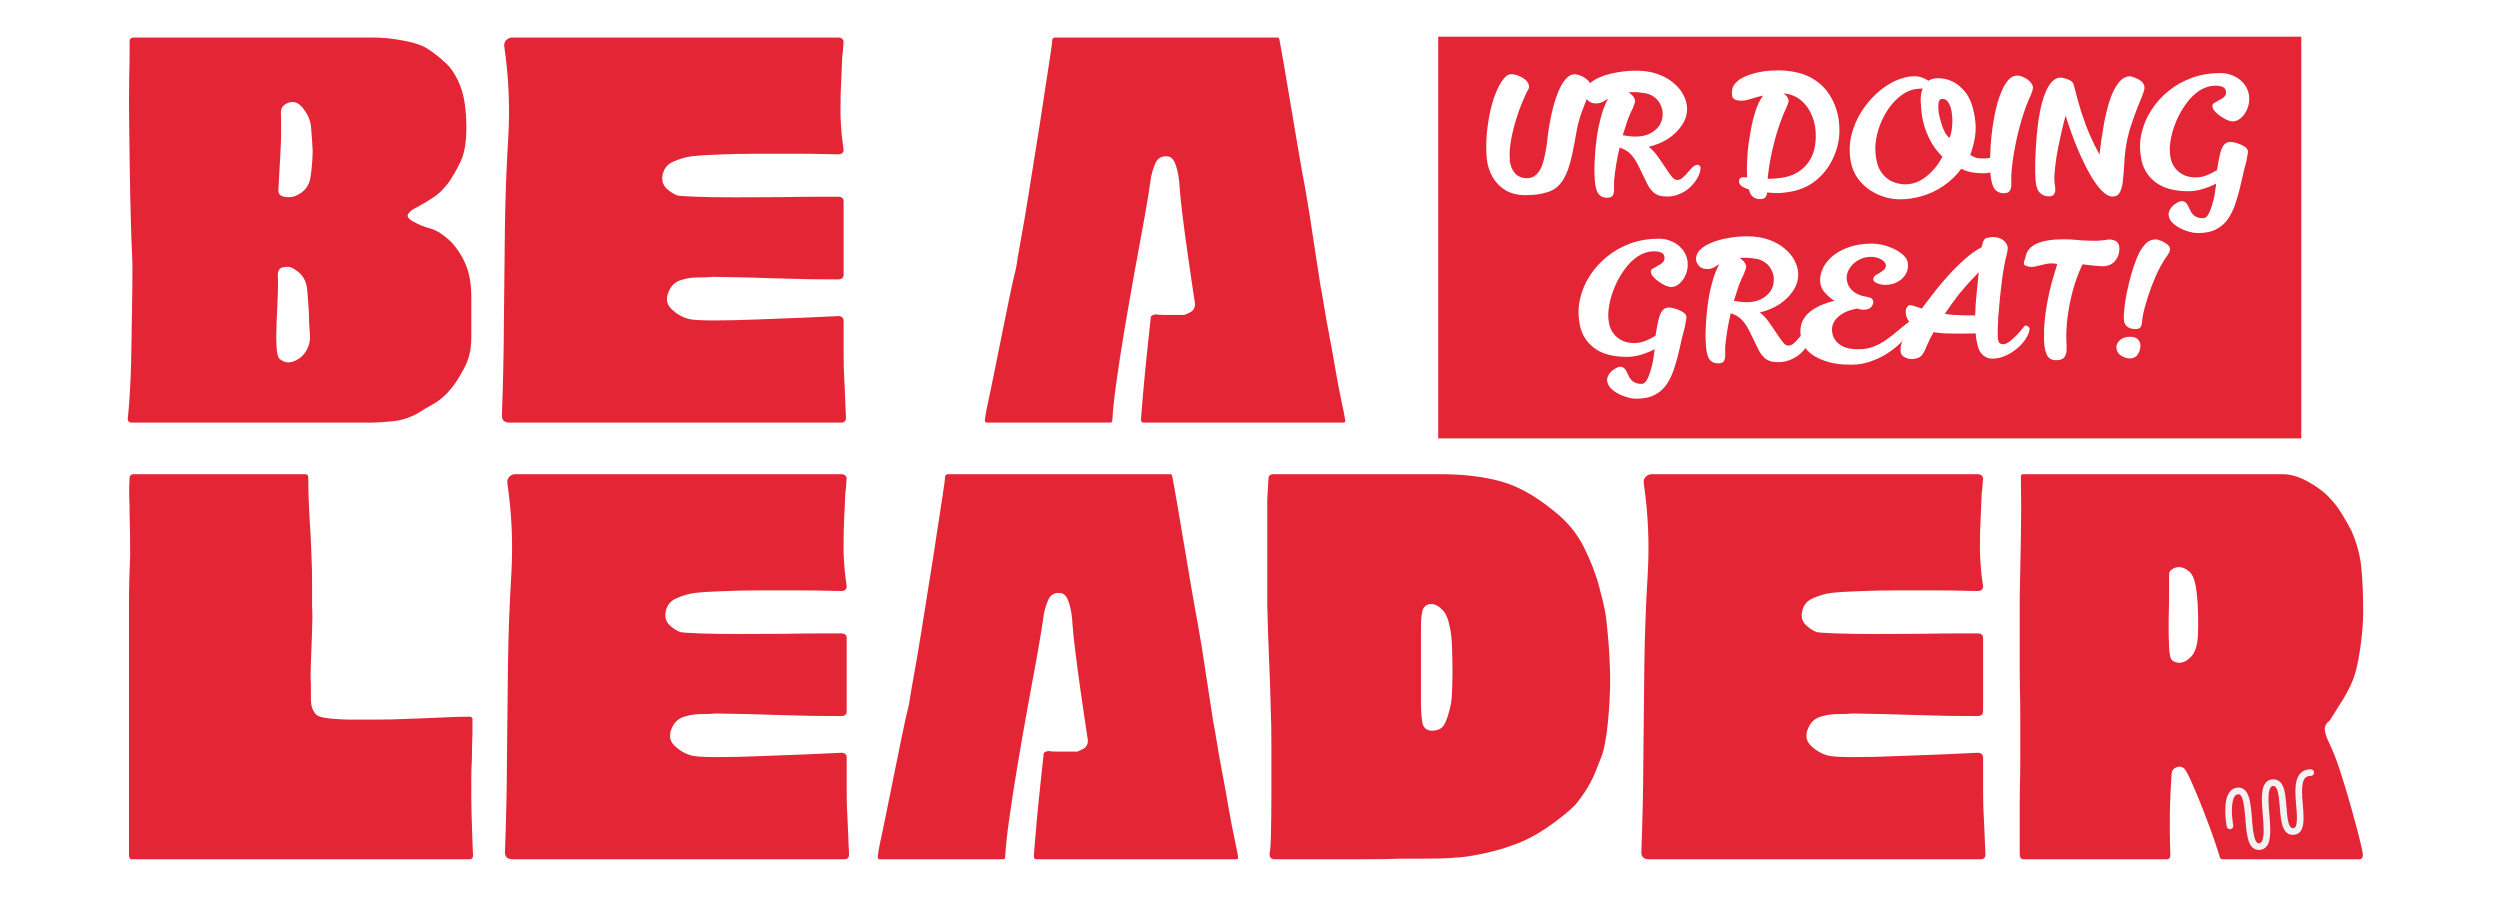
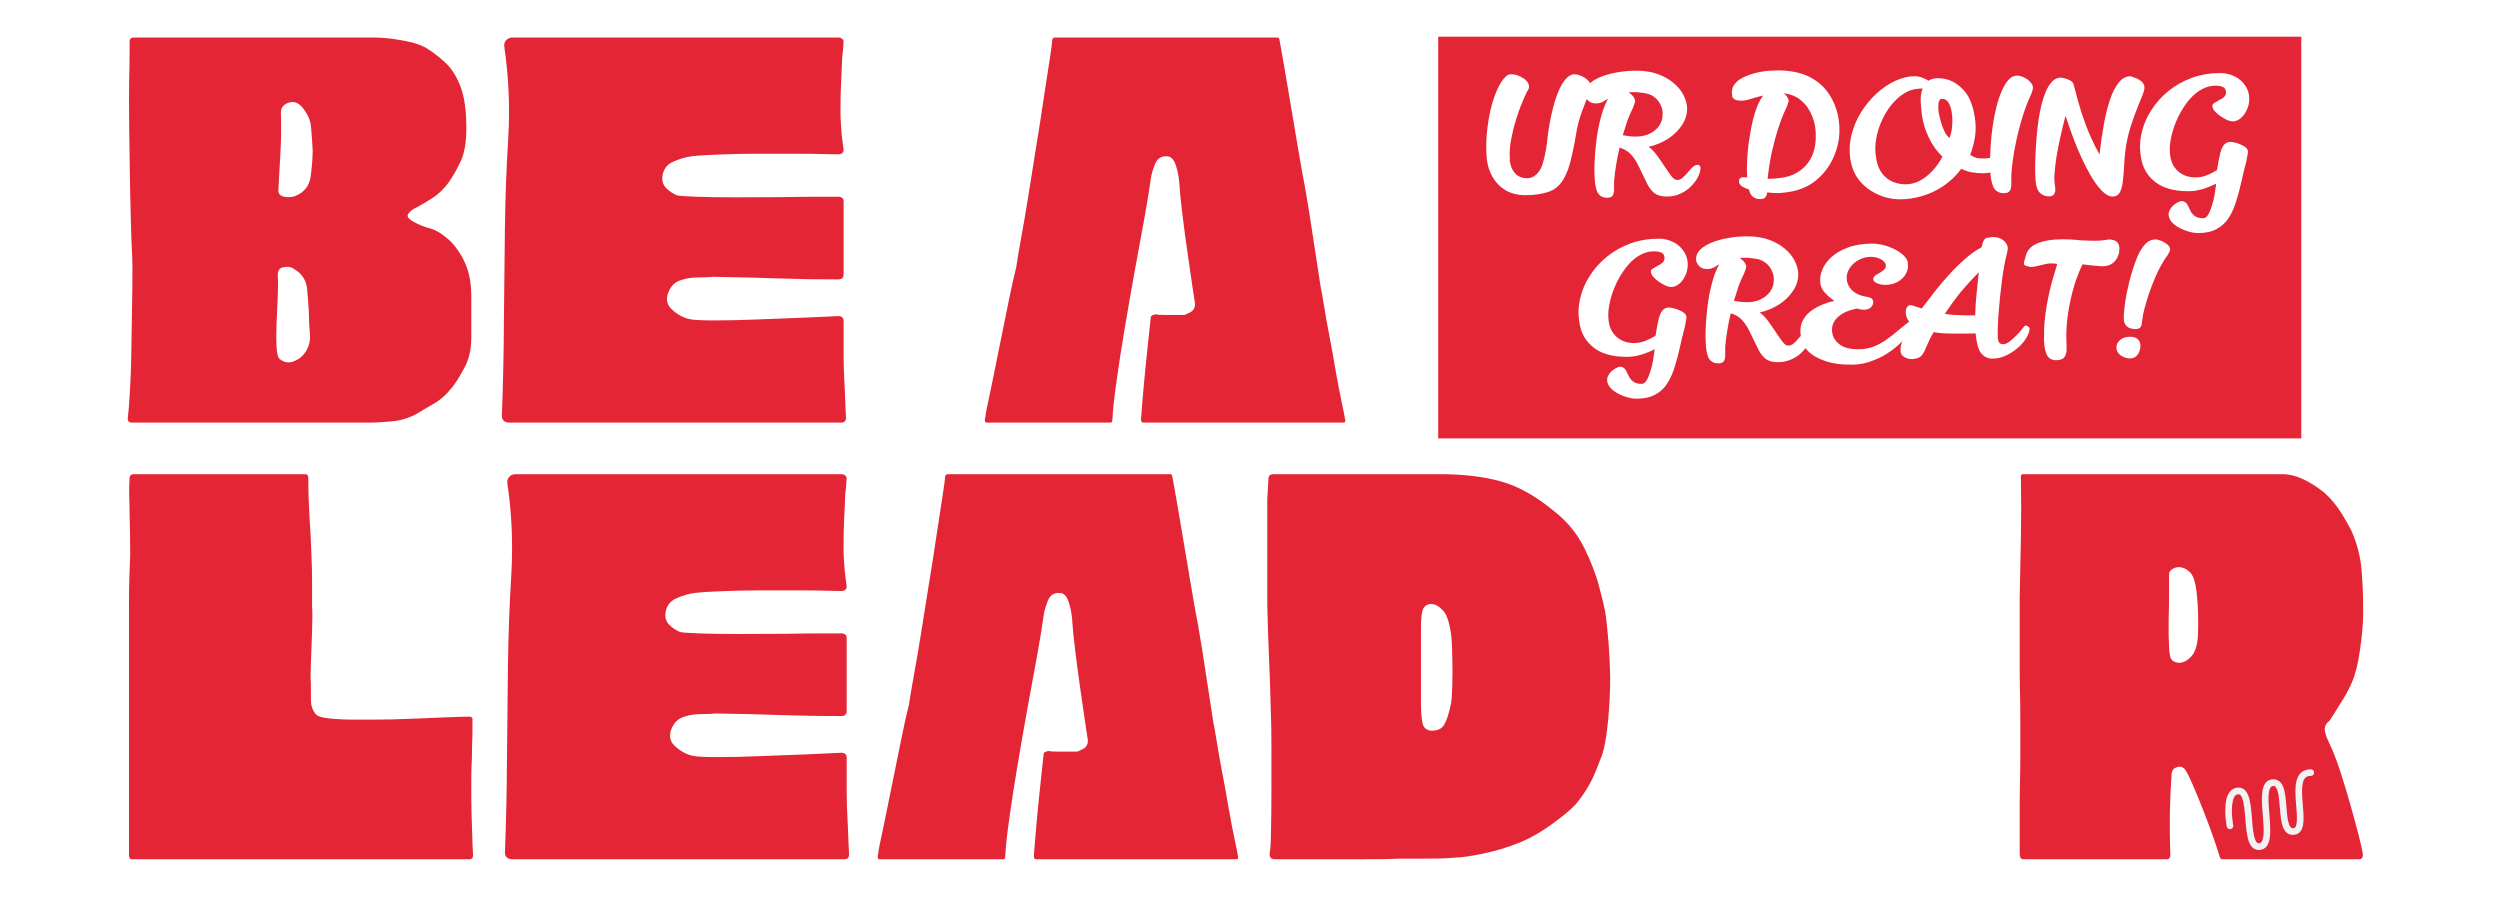
<svg xmlns="http://www.w3.org/2000/svg" width="264" zoomAndPan="magnify" viewBox="0 0 198 72" height="96" preserveAspectRatio="xMidYMid meet" version="1.0">
  <defs>
    <g />
    <clipPath id="4f492cecd3">
      <path clip-rule="nonzero" d="M 113.906 2.902 L 182.297 2.902 L 182.297 34.719 L 113.906 34.719 Z M 113.906 2.902" />
    </clipPath>
    <clipPath id="67427d70f2">
      <path clip-rule="nonzero" d="M 176.188 60.926 L 183.344 60.926 L 183.344 67.484 L 176.188 67.484 Z M 176.188 60.926" />
    </clipPath>
  </defs>
  <rect x="-19.8" width="237.6" fill="#ffffff" y="-7.2" height="86.4" fill-opacity="1" />
  <rect x="-19.8" width="237.6" fill="#ffffff" y="-7.2" height="86.4" fill-opacity="1" />
  <g fill="#e42535" fill-opacity="1">
    <g transform="translate(8.857, 33.472)">
      <g>
        <path d="M 28.469 -9.938 L 28.469 -6.734 C 28.469 -5.797 28.281 -4.988 27.906 -4.312 C 27.539 -3.633 27.227 -3.133 26.969 -2.812 C 26.508 -2.227 26.004 -1.781 25.453 -1.469 C 24.91 -1.164 24.523 -0.938 24.297 -0.781 C 23.617 -0.383 22.891 -0.156 22.109 -0.094 C 21.336 -0.031 20.836 0 20.609 0 L 1.594 0 C 1.344 0 1.234 -0.129 1.266 -0.391 C 1.328 -0.867 1.391 -1.691 1.453 -2.859 C 1.516 -4.023 1.551 -5.312 1.562 -6.719 C 1.582 -8.125 1.602 -9.445 1.625 -10.688 C 1.645 -11.938 1.633 -12.883 1.594 -13.531 C 1.562 -14.145 1.531 -15.051 1.5 -16.25 C 1.469 -17.445 1.441 -18.691 1.422 -19.984 C 1.41 -21.273 1.395 -22.438 1.375 -23.469 C 1.363 -24.508 1.359 -25.191 1.359 -25.516 C 1.359 -25.961 1.363 -26.539 1.375 -27.25 C 1.395 -27.969 1.406 -28.613 1.406 -29.188 C 1.406 -29.77 1.406 -30.098 1.406 -30.172 C 1.406 -30.391 1.52 -30.5 1.75 -30.5 L 20.766 -30.5 C 21.473 -30.5 22.258 -30.414 23.125 -30.25 C 24 -30.094 24.664 -29.852 25.125 -29.531 C 25.508 -29.281 25.938 -28.941 26.406 -28.516 C 26.875 -28.098 27.27 -27.484 27.594 -26.672 C 27.914 -25.867 28.078 -24.754 28.078 -23.328 C 28.078 -22.223 27.93 -21.352 27.641 -20.719 C 27.348 -20.094 27.023 -19.523 26.672 -19.016 C 26.285 -18.492 25.863 -18.086 25.406 -17.797 C 24.957 -17.504 24.523 -17.25 24.109 -17.031 C 23.816 -16.895 23.602 -16.727 23.469 -16.531 C 23.344 -16.344 23.488 -16.133 23.906 -15.906 C 24.301 -15.676 24.738 -15.5 25.219 -15.375 C 25.707 -15.25 26.258 -14.895 26.875 -14.312 C 27.383 -13.758 27.773 -13.145 28.047 -12.469 C 28.328 -11.789 28.469 -10.945 28.469 -9.938 Z M 15.188 -5.391 C 15.57 -5.867 15.738 -6.398 15.688 -6.984 C 15.633 -7.566 15.609 -8.133 15.609 -8.688 C 15.578 -9.258 15.531 -9.883 15.469 -10.562 C 15.406 -11.25 15.082 -11.77 14.5 -12.125 C 14.238 -12.32 13.961 -12.383 13.672 -12.312 C 13.316 -12.312 13.141 -12.086 13.141 -11.641 C 13.172 -11.254 13.172 -10.711 13.141 -10.016 C 13.109 -9.316 13.078 -8.602 13.047 -7.875 C 13.016 -7.156 13.016 -6.52 13.047 -5.969 C 13.078 -5.414 13.176 -5.094 13.344 -5 C 13.664 -4.77 13.992 -4.711 14.328 -4.828 C 14.672 -4.941 14.957 -5.129 15.188 -5.391 Z M 14.5 -17.938 C 15.238 -18.227 15.656 -18.754 15.75 -19.516 C 15.852 -20.273 15.906 -20.961 15.906 -21.578 C 15.875 -22.191 15.832 -22.789 15.781 -23.375 C 15.738 -23.957 15.488 -24.508 15.031 -25.031 C 14.676 -25.414 14.273 -25.492 13.828 -25.266 C 13.535 -25.109 13.391 -24.883 13.391 -24.594 C 13.422 -23.426 13.41 -22.391 13.359 -21.484 C 13.305 -20.578 13.25 -19.539 13.188 -18.375 C 13.188 -18.125 13.336 -17.961 13.641 -17.891 C 13.953 -17.828 14.238 -17.844 14.5 -17.938 Z M 14.5 -17.938" />
      </g>
    </g>
  </g>
  <g fill="#e42535" fill-opacity="1">
    <g transform="translate(38.534, 33.472)">
      <g>
        <path d="M 28.281 -8.047 C 28.281 -7.629 28.281 -7.172 28.281 -6.672 C 28.281 -6.172 28.281 -5.742 28.281 -5.391 C 28.281 -5.129 28.285 -4.738 28.297 -4.219 C 28.316 -3.695 28.344 -3.141 28.375 -2.547 C 28.406 -1.953 28.426 -1.441 28.438 -1.016 C 28.457 -0.598 28.469 -0.391 28.469 -0.391 C 28.469 -0.129 28.336 0 28.078 0 L 1.844 0 C 1.383 0 1.176 -0.223 1.219 -0.672 C 1.312 -3.098 1.363 -5.531 1.375 -7.969 C 1.395 -10.414 1.422 -12.867 1.453 -15.328 C 1.484 -17.723 1.57 -20.129 1.719 -22.547 C 1.863 -24.973 1.758 -27.383 1.406 -29.781 C 1.375 -29.969 1.422 -30.133 1.547 -30.281 C 1.68 -30.426 1.844 -30.5 2.031 -30.5 L 27.891 -30.5 C 28.078 -30.5 28.207 -30.406 28.281 -30.219 C 28.281 -30.188 28.27 -30.039 28.25 -29.781 C 28.238 -29.52 28.211 -29.258 28.172 -29 C 28.172 -28.844 28.156 -28.473 28.125 -27.891 C 28.094 -27.305 28.066 -26.695 28.047 -26.062 C 28.035 -25.438 28.031 -24.961 28.031 -24.641 C 28.031 -24.316 28.047 -23.922 28.078 -23.453 C 28.109 -22.984 28.148 -22.562 28.203 -22.188 C 28.254 -21.812 28.281 -21.625 28.281 -21.625 C 28.281 -21.375 28.133 -21.25 27.844 -21.25 C 27.844 -21.25 27.523 -21.254 26.891 -21.266 C 26.266 -21.285 25.461 -21.297 24.484 -21.297 C 23.516 -21.297 22.488 -21.297 21.406 -21.297 C 20.32 -21.297 19.32 -21.273 18.406 -21.234 C 17.488 -21.203 16.77 -21.156 16.25 -21.094 C 15.758 -21.031 15.266 -20.883 14.766 -20.656 C 14.266 -20.438 13.984 -20.035 13.922 -19.453 C 13.891 -19.098 14 -18.797 14.25 -18.547 C 14.508 -18.305 14.785 -18.125 15.078 -18 C 15.242 -17.957 15.754 -17.922 16.609 -17.891 C 17.461 -17.859 18.488 -17.844 19.688 -17.844 C 20.883 -17.844 22.086 -17.848 23.297 -17.859 C 24.516 -17.879 25.539 -17.891 26.375 -17.891 C 27.219 -17.891 27.707 -17.891 27.844 -17.891 C 28.133 -17.891 28.281 -17.766 28.281 -17.516 L 28.281 -13.484 C 28.281 -13.129 28.281 -12.82 28.281 -12.562 C 28.281 -12.301 28.281 -12.023 28.281 -11.734 C 28.281 -11.473 28.133 -11.344 27.844 -11.344 C 27.289 -11.344 26.52 -11.348 25.531 -11.359 C 24.551 -11.379 23.535 -11.406 22.484 -11.438 C 21.43 -11.477 20.484 -11.504 19.641 -11.516 C 18.797 -11.535 18.227 -11.547 17.938 -11.547 C 17.613 -11.516 17.219 -11.5 16.75 -11.5 C 16.281 -11.5 15.836 -11.43 15.422 -11.297 C 15.004 -11.172 14.695 -10.914 14.5 -10.531 C 14.176 -9.914 14.223 -9.406 14.641 -9 C 15.066 -8.594 15.535 -8.328 16.047 -8.203 C 16.367 -8.129 17.031 -8.094 18.031 -8.094 C 19.039 -8.094 20.18 -8.117 21.453 -8.172 C 22.734 -8.223 23.961 -8.27 25.141 -8.312 C 26.328 -8.363 27.227 -8.406 27.844 -8.438 C 28.133 -8.438 28.281 -8.305 28.281 -8.047 Z M 28.281 -8.047" />
      </g>
    </g>
  </g>
  <g fill="#e42535" fill-opacity="1">
    <g transform="translate(68.357, 33.472)">
      <g />
    </g>
  </g>
  <g fill="#e42535" fill-opacity="1">
    <g transform="translate(77.086, 33.472)">
      <g>
        <path d="M 29.297 0 L 13.484 0 C 13.348 0 13.281 -0.082 13.281 -0.25 C 13.32 -0.852 13.391 -1.68 13.484 -2.734 C 13.578 -3.785 13.68 -4.844 13.797 -5.906 C 13.91 -6.977 14 -7.805 14.062 -8.391 C 14.094 -8.453 14.156 -8.5 14.25 -8.531 C 14.352 -8.562 14.438 -8.578 14.5 -8.578 C 14.562 -8.547 14.754 -8.531 15.078 -8.531 C 15.398 -8.531 15.734 -8.531 16.078 -8.531 C 16.422 -8.531 16.641 -8.531 16.734 -8.531 C 16.734 -8.531 16.867 -8.594 17.141 -8.719 C 17.422 -8.852 17.562 -9.082 17.562 -9.406 C 17.531 -9.57 17.457 -10.051 17.344 -10.844 C 17.227 -11.633 17.098 -12.535 16.953 -13.547 C 16.805 -14.566 16.676 -15.547 16.562 -16.484 C 16.445 -17.422 16.375 -18.117 16.344 -18.578 C 16.312 -19.285 16.211 -19.879 16.047 -20.359 C 15.891 -20.848 15.648 -21.094 15.328 -21.094 C 14.867 -21.125 14.551 -20.906 14.375 -20.438 C 14.195 -19.969 14.094 -19.602 14.062 -19.344 C 13.969 -18.633 13.805 -17.633 13.578 -16.344 C 13.348 -15.051 13.086 -13.629 12.797 -12.078 C 12.516 -10.523 12.242 -8.973 11.984 -7.422 C 11.723 -5.867 11.504 -4.453 11.328 -3.172 C 11.148 -1.898 11.047 -0.926 11.016 -0.25 C 11.016 -0.082 10.961 0 10.859 0 L 1.062 0 C 0.938 0 0.891 -0.098 0.922 -0.297 C 0.953 -0.422 0.973 -0.555 0.984 -0.703 C 1.004 -0.848 1.031 -0.984 1.062 -1.109 C 1.125 -1.398 1.254 -2.02 1.453 -2.969 C 1.648 -3.926 1.867 -5.004 2.109 -6.203 C 2.348 -7.398 2.582 -8.555 2.812 -9.672 C 3.039 -10.785 3.234 -11.648 3.391 -12.266 C 3.453 -12.691 3.57 -13.406 3.75 -14.406 C 3.938 -15.406 4.133 -16.562 4.344 -17.875 C 4.551 -19.188 4.766 -20.523 4.984 -21.891 C 5.211 -23.266 5.414 -24.566 5.594 -25.797 C 5.781 -27.023 5.938 -28.039 6.062 -28.844 C 6.188 -29.656 6.25 -30.145 6.25 -30.312 C 6.289 -30.438 6.359 -30.5 6.453 -30.5 L 24.109 -30.5 C 24.172 -30.5 24.219 -30.438 24.25 -30.312 C 24.312 -29.988 24.43 -29.316 24.609 -28.297 C 24.785 -27.273 24.977 -26.133 25.188 -24.875 C 25.406 -23.613 25.609 -22.41 25.797 -21.266 C 25.992 -20.117 26.156 -19.223 26.281 -18.578 C 26.508 -17.285 26.719 -15.988 26.906 -14.688 C 27.102 -13.395 27.301 -12.102 27.5 -10.812 C 27.562 -10.551 27.648 -10.055 27.766 -9.328 C 27.879 -8.609 28.023 -7.785 28.203 -6.859 C 28.379 -5.941 28.547 -5.016 28.703 -4.078 C 28.867 -3.141 29.023 -2.328 29.172 -1.641 C 29.316 -0.961 29.406 -0.516 29.438 -0.297 C 29.5 -0.098 29.453 0 29.297 0 Z M 29.297 0" />
      </g>
    </g>
  </g>
  <g fill="#e42535" fill-opacity="1">
    <g transform="translate(8.857, 68.056)">
      <g>
        <path d="M 28.469 -4.906 C 28.469 -4.676 28.473 -4.316 28.484 -3.828 C 28.504 -3.348 28.52 -2.836 28.531 -2.297 C 28.551 -1.766 28.566 -1.305 28.578 -0.922 C 28.598 -0.535 28.609 -0.344 28.609 -0.344 C 28.609 -0.113 28.516 0 28.328 0 L 1.594 0 C 1.438 0 1.359 -0.113 1.359 -0.344 L 1.359 -1.109 C 1.359 -1.141 1.359 -1.156 1.359 -1.156 C 1.359 -1.227 1.359 -1.297 1.359 -1.359 L 1.359 -16.484 C 1.359 -17.742 1.359 -19.004 1.359 -20.266 C 1.359 -21.535 1.391 -22.801 1.453 -24.062 C 1.453 -25.188 1.438 -26.301 1.406 -27.406 C 1.406 -27.883 1.395 -28.348 1.375 -28.797 C 1.363 -29.254 1.375 -29.727 1.406 -30.219 C 1.438 -30.406 1.535 -30.5 1.703 -30.5 L 15.328 -30.5 C 15.484 -30.5 15.562 -30.391 15.562 -30.172 C 15.562 -29.129 15.594 -28.098 15.656 -27.078 C 15.727 -26.066 15.781 -25.039 15.812 -24 C 15.844 -23.32 15.859 -22.648 15.859 -21.984 C 15.859 -21.328 15.859 -20.676 15.859 -20.031 C 15.891 -19.57 15.891 -18.914 15.859 -18.062 C 15.828 -17.207 15.797 -16.375 15.766 -15.562 C 15.734 -14.758 15.734 -14.227 15.766 -13.969 C 15.766 -13.551 15.766 -13.113 15.766 -12.656 C 15.766 -12.207 15.879 -11.836 16.109 -11.547 C 16.234 -11.348 16.602 -11.219 17.219 -11.156 C 17.832 -11.094 18.477 -11.062 19.156 -11.062 C 19.832 -11.062 20.332 -11.062 20.656 -11.062 C 20.977 -11.062 21.477 -11.066 22.156 -11.078 C 22.844 -11.098 23.582 -11.125 24.375 -11.156 C 25.164 -11.188 25.922 -11.219 26.641 -11.25 C 27.367 -11.281 27.945 -11.297 28.375 -11.297 C 28.531 -11.266 28.594 -11.172 28.562 -11.016 C 28.562 -10.941 28.562 -10.695 28.562 -10.281 C 28.562 -9.863 28.551 -9.426 28.531 -8.969 C 28.52 -8.52 28.516 -8.18 28.516 -7.953 C 28.484 -7.43 28.469 -6.91 28.469 -6.391 C 28.469 -5.879 28.469 -5.383 28.469 -4.906 Z M 28.469 -4.906" />
      </g>
    </g>
  </g>
  <g fill="#e42535" fill-opacity="1">
    <g transform="translate(38.777, 68.056)">
      <g>
        <path d="M 28.281 -8.047 C 28.281 -7.629 28.281 -7.172 28.281 -6.672 C 28.281 -6.172 28.281 -5.742 28.281 -5.391 C 28.281 -5.129 28.285 -4.738 28.297 -4.219 C 28.316 -3.695 28.344 -3.141 28.375 -2.547 C 28.406 -1.953 28.426 -1.441 28.438 -1.016 C 28.457 -0.598 28.469 -0.391 28.469 -0.391 C 28.469 -0.129 28.336 0 28.078 0 L 1.844 0 C 1.383 0 1.176 -0.223 1.219 -0.672 C 1.312 -3.098 1.363 -5.531 1.375 -7.969 C 1.395 -10.414 1.422 -12.867 1.453 -15.328 C 1.484 -17.723 1.57 -20.129 1.719 -22.547 C 1.863 -24.973 1.758 -27.383 1.406 -29.781 C 1.375 -29.969 1.422 -30.133 1.547 -30.281 C 1.68 -30.426 1.844 -30.5 2.031 -30.5 L 27.891 -30.5 C 28.078 -30.5 28.207 -30.406 28.281 -30.219 C 28.281 -30.188 28.27 -30.039 28.25 -29.781 C 28.238 -29.52 28.211 -29.258 28.172 -29 C 28.172 -28.844 28.156 -28.473 28.125 -27.891 C 28.094 -27.305 28.066 -26.695 28.047 -26.062 C 28.035 -25.438 28.031 -24.961 28.031 -24.641 C 28.031 -24.316 28.047 -23.922 28.078 -23.453 C 28.109 -22.984 28.148 -22.562 28.203 -22.188 C 28.254 -21.812 28.281 -21.625 28.281 -21.625 C 28.281 -21.375 28.133 -21.25 27.844 -21.25 C 27.844 -21.25 27.523 -21.254 26.891 -21.266 C 26.266 -21.285 25.461 -21.297 24.484 -21.297 C 23.516 -21.297 22.488 -21.297 21.406 -21.297 C 20.32 -21.297 19.32 -21.273 18.406 -21.234 C 17.488 -21.203 16.77 -21.156 16.25 -21.094 C 15.758 -21.031 15.266 -20.883 14.766 -20.656 C 14.266 -20.438 13.984 -20.035 13.922 -19.453 C 13.891 -19.098 14 -18.797 14.25 -18.547 C 14.508 -18.305 14.785 -18.125 15.078 -18 C 15.242 -17.957 15.754 -17.922 16.609 -17.891 C 17.461 -17.859 18.488 -17.844 19.688 -17.844 C 20.883 -17.844 22.086 -17.848 23.297 -17.859 C 24.516 -17.879 25.539 -17.891 26.375 -17.891 C 27.219 -17.891 27.707 -17.891 27.844 -17.891 C 28.133 -17.891 28.281 -17.766 28.281 -17.516 L 28.281 -13.484 C 28.281 -13.129 28.281 -12.82 28.281 -12.562 C 28.281 -12.301 28.281 -12.023 28.281 -11.734 C 28.281 -11.473 28.133 -11.344 27.844 -11.344 C 27.289 -11.344 26.52 -11.348 25.531 -11.359 C 24.551 -11.379 23.535 -11.406 22.484 -11.438 C 21.43 -11.477 20.484 -11.504 19.641 -11.516 C 18.797 -11.535 18.227 -11.547 17.938 -11.547 C 17.613 -11.516 17.219 -11.5 16.75 -11.5 C 16.281 -11.5 15.836 -11.43 15.422 -11.297 C 15.004 -11.172 14.695 -10.914 14.5 -10.531 C 14.176 -9.914 14.223 -9.406 14.641 -9 C 15.066 -8.594 15.535 -8.328 16.047 -8.203 C 16.367 -8.129 17.031 -8.094 18.031 -8.094 C 19.039 -8.094 20.18 -8.117 21.453 -8.172 C 22.734 -8.223 23.961 -8.27 25.141 -8.312 C 26.328 -8.363 27.227 -8.406 27.844 -8.438 C 28.133 -8.438 28.281 -8.305 28.281 -8.047 Z M 28.281 -8.047" />
      </g>
    </g>
  </g>
  <g fill="#e42535" fill-opacity="1">
    <g transform="translate(68.6, 68.056)">
      <g>
        <path d="M 29.297 0 L 13.484 0 C 13.348 0 13.281 -0.082 13.281 -0.25 C 13.32 -0.852 13.391 -1.68 13.484 -2.734 C 13.578 -3.785 13.68 -4.844 13.797 -5.906 C 13.91 -6.977 14 -7.805 14.062 -8.391 C 14.094 -8.453 14.156 -8.5 14.25 -8.531 C 14.352 -8.562 14.438 -8.578 14.5 -8.578 C 14.562 -8.547 14.754 -8.531 15.078 -8.531 C 15.398 -8.531 15.734 -8.531 16.078 -8.531 C 16.422 -8.531 16.641 -8.531 16.734 -8.531 C 16.734 -8.531 16.867 -8.594 17.141 -8.719 C 17.422 -8.852 17.562 -9.082 17.562 -9.406 C 17.531 -9.57 17.457 -10.051 17.344 -10.844 C 17.227 -11.633 17.098 -12.535 16.953 -13.547 C 16.805 -14.566 16.676 -15.547 16.562 -16.484 C 16.445 -17.422 16.375 -18.117 16.344 -18.578 C 16.312 -19.285 16.211 -19.879 16.047 -20.359 C 15.891 -20.848 15.648 -21.094 15.328 -21.094 C 14.867 -21.125 14.551 -20.906 14.375 -20.438 C 14.195 -19.969 14.094 -19.602 14.062 -19.344 C 13.969 -18.633 13.805 -17.633 13.578 -16.344 C 13.348 -15.051 13.086 -13.629 12.797 -12.078 C 12.516 -10.523 12.242 -8.973 11.984 -7.422 C 11.723 -5.867 11.504 -4.453 11.328 -3.172 C 11.148 -1.898 11.047 -0.926 11.016 -0.25 C 11.016 -0.082 10.961 0 10.859 0 L 1.062 0 C 0.938 0 0.891 -0.098 0.922 -0.297 C 0.953 -0.422 0.973 -0.555 0.984 -0.703 C 1.004 -0.848 1.031 -0.984 1.062 -1.109 C 1.125 -1.398 1.254 -2.02 1.453 -2.969 C 1.648 -3.926 1.867 -5.004 2.109 -6.203 C 2.348 -7.398 2.582 -8.555 2.812 -9.672 C 3.039 -10.785 3.234 -11.648 3.391 -12.266 C 3.453 -12.691 3.57 -13.406 3.75 -14.406 C 3.938 -15.406 4.133 -16.562 4.344 -17.875 C 4.551 -19.188 4.766 -20.523 4.984 -21.891 C 5.211 -23.266 5.414 -24.566 5.594 -25.797 C 5.781 -27.023 5.938 -28.039 6.062 -28.844 C 6.188 -29.656 6.25 -30.145 6.25 -30.312 C 6.289 -30.438 6.359 -30.5 6.453 -30.5 L 24.109 -30.5 C 24.172 -30.5 24.219 -30.438 24.25 -30.312 C 24.312 -29.988 24.43 -29.316 24.609 -28.297 C 24.785 -27.273 24.977 -26.133 25.188 -24.875 C 25.406 -23.613 25.609 -22.41 25.797 -21.266 C 25.992 -20.117 26.156 -19.223 26.281 -18.578 C 26.508 -17.285 26.719 -15.988 26.906 -14.688 C 27.102 -13.395 27.301 -12.102 27.5 -10.812 C 27.562 -10.551 27.648 -10.055 27.766 -9.328 C 27.879 -8.609 28.023 -7.785 28.203 -6.859 C 28.379 -5.941 28.547 -5.016 28.703 -4.078 C 28.867 -3.141 29.023 -2.328 29.172 -1.641 C 29.316 -0.961 29.406 -0.516 29.438 -0.297 C 29.5 -0.098 29.453 0 29.297 0 Z M 29.297 0" />
      </g>
    </g>
  </g>
  <g fill="#e42535" fill-opacity="1">
    <g transform="translate(99.102, 68.056)">
      <g>
        <path d="M 28.422 -14.266 C 28.422 -13.191 28.363 -12.07 28.25 -10.906 C 28.133 -9.75 27.984 -8.879 27.797 -8.297 C 27.797 -8.297 27.625 -7.859 27.281 -6.984 C 26.938 -6.109 26.41 -5.234 25.703 -4.359 C 25.348 -3.973 24.738 -3.461 23.875 -2.828 C 23.02 -2.203 22.176 -1.711 21.344 -1.359 C 20.301 -0.941 19.285 -0.633 18.297 -0.438 C 17.316 -0.238 16.633 -0.141 16.25 -0.141 C 15.957 -0.109 15.504 -0.082 14.891 -0.062 C 14.273 -0.051 13.66 -0.047 13.047 -0.047 C 12.43 -0.047 11.977 -0.047 11.688 -0.047 C 11.656 -0.047 11.305 -0.035 10.641 -0.016 C 9.984 -0.004 9.164 0 8.188 0 C 7.219 0 6.25 0 5.281 0 C 4.312 0 3.504 0 2.859 0 C 2.211 0 1.891 0 1.891 0 C 1.566 0 1.422 -0.16 1.453 -0.484 C 1.516 -0.742 1.551 -1.344 1.562 -2.281 C 1.582 -3.219 1.594 -4.289 1.594 -5.5 C 1.594 -6.719 1.594 -7.883 1.594 -9 C 1.594 -10.113 1.578 -10.992 1.547 -11.641 C 1.516 -13.066 1.469 -14.488 1.406 -15.906 C 1.344 -17.332 1.297 -18.754 1.266 -20.172 L 1.266 -28.516 C 1.297 -29.035 1.328 -29.57 1.359 -30.125 C 1.359 -30.375 1.488 -30.5 1.75 -30.5 L 14.938 -30.5 C 14.938 -30.5 14.781 -30.5 14.469 -30.5 C 14.164 -30.5 13.883 -30.5 13.625 -30.5 C 13.363 -30.5 13.297 -30.5 13.422 -30.5 C 13.555 -30.5 14.078 -30.5 14.984 -30.5 C 16.797 -30.5 18.379 -30.312 19.734 -29.938 C 21.098 -29.57 22.504 -28.789 23.953 -27.594 C 24.992 -26.789 25.797 -25.82 26.359 -24.688 C 26.922 -23.551 27.32 -22.504 27.562 -21.547 C 27.812 -20.598 27.969 -19.945 28.031 -19.594 C 28.094 -19.238 28.156 -18.703 28.219 -17.984 C 28.289 -17.273 28.344 -16.566 28.375 -15.859 C 28.406 -15.148 28.422 -14.617 28.422 -14.266 Z M 15.812 -12.312 C 15.875 -12.676 15.91 -13.188 15.922 -13.844 C 15.941 -14.508 15.941 -15.188 15.922 -15.875 C 15.91 -16.57 15.891 -17.117 15.859 -17.516 C 15.734 -18.641 15.508 -19.367 15.188 -19.703 C 14.863 -20.047 14.555 -20.219 14.266 -20.219 C 13.973 -20.219 13.758 -20.098 13.625 -19.859 C 13.5 -19.617 13.438 -19.109 13.438 -18.328 L 13.438 -12.375 C 13.438 -11.789 13.473 -11.281 13.547 -10.844 C 13.629 -10.406 13.883 -10.188 14.312 -10.188 C 14.758 -10.188 15.078 -10.336 15.266 -10.641 C 15.461 -10.953 15.645 -11.508 15.812 -12.312 Z M 15.812 -12.312" />
      </g>
    </g>
  </g>
  <g fill="#e42535" fill-opacity="1">
    <g transform="translate(128.779, 68.056)">
      <g>
-         <path d="M 28.281 -8.047 C 28.281 -7.629 28.281 -7.172 28.281 -6.672 C 28.281 -6.172 28.281 -5.742 28.281 -5.391 C 28.281 -5.129 28.285 -4.738 28.297 -4.219 C 28.316 -3.695 28.344 -3.141 28.375 -2.547 C 28.406 -1.953 28.426 -1.441 28.438 -1.016 C 28.457 -0.598 28.469 -0.391 28.469 -0.391 C 28.469 -0.129 28.336 0 28.078 0 L 1.844 0 C 1.383 0 1.176 -0.223 1.219 -0.672 C 1.312 -3.098 1.363 -5.531 1.375 -7.969 C 1.395 -10.414 1.422 -12.867 1.453 -15.328 C 1.484 -17.723 1.57 -20.129 1.719 -22.547 C 1.863 -24.973 1.758 -27.383 1.406 -29.781 C 1.375 -29.969 1.422 -30.133 1.547 -30.281 C 1.68 -30.426 1.844 -30.5 2.031 -30.5 L 27.891 -30.5 C 28.078 -30.5 28.207 -30.406 28.281 -30.219 C 28.281 -30.188 28.27 -30.039 28.25 -29.781 C 28.238 -29.52 28.211 -29.258 28.172 -29 C 28.172 -28.844 28.156 -28.473 28.125 -27.891 C 28.094 -27.305 28.066 -26.695 28.047 -26.062 C 28.035 -25.438 28.031 -24.961 28.031 -24.641 C 28.031 -24.316 28.047 -23.922 28.078 -23.453 C 28.109 -22.984 28.148 -22.562 28.203 -22.188 C 28.254 -21.812 28.281 -21.625 28.281 -21.625 C 28.281 -21.375 28.133 -21.25 27.844 -21.25 C 27.844 -21.25 27.523 -21.254 26.891 -21.266 C 26.266 -21.285 25.461 -21.297 24.484 -21.297 C 23.516 -21.297 22.488 -21.297 21.406 -21.297 C 20.32 -21.297 19.32 -21.273 18.406 -21.234 C 17.488 -21.203 16.77 -21.156 16.25 -21.094 C 15.758 -21.031 15.266 -20.883 14.766 -20.656 C 14.266 -20.438 13.984 -20.035 13.922 -19.453 C 13.891 -19.098 14 -18.797 14.25 -18.547 C 14.508 -18.305 14.785 -18.125 15.078 -18 C 15.242 -17.957 15.754 -17.922 16.609 -17.891 C 17.461 -17.859 18.488 -17.844 19.688 -17.844 C 20.883 -17.844 22.086 -17.848 23.297 -17.859 C 24.516 -17.879 25.539 -17.891 26.375 -17.891 C 27.219 -17.891 27.707 -17.891 27.844 -17.891 C 28.133 -17.891 28.281 -17.766 28.281 -17.516 L 28.281 -13.484 C 28.281 -13.129 28.281 -12.82 28.281 -12.562 C 28.281 -12.301 28.281 -12.023 28.281 -11.734 C 28.281 -11.473 28.133 -11.344 27.844 -11.344 C 27.289 -11.344 26.52 -11.348 25.531 -11.359 C 24.551 -11.379 23.535 -11.406 22.484 -11.438 C 21.43 -11.477 20.484 -11.504 19.641 -11.516 C 18.797 -11.535 18.227 -11.547 17.938 -11.547 C 17.613 -11.516 17.219 -11.5 16.75 -11.5 C 16.281 -11.5 15.836 -11.43 15.422 -11.297 C 15.004 -11.172 14.695 -10.914 14.5 -10.531 C 14.176 -9.914 14.223 -9.406 14.641 -9 C 15.066 -8.594 15.535 -8.328 16.047 -8.203 C 16.367 -8.129 17.031 -8.094 18.031 -8.094 C 19.039 -8.094 20.18 -8.117 21.453 -8.172 C 22.734 -8.223 23.961 -8.27 25.141 -8.312 C 26.328 -8.363 27.227 -8.406 27.844 -8.438 C 28.133 -8.438 28.281 -8.305 28.281 -8.047 Z M 28.281 -8.047" />
-       </g>
+         </g>
    </g>
  </g>
  <g fill="#e42535" fill-opacity="1">
    <g transform="translate(158.602, 68.056)">
      <g>
        <path d="M 25.844 -9.266 C 26.133 -8.68 26.426 -7.941 26.719 -7.047 C 27.008 -6.16 27.285 -5.254 27.547 -4.328 C 27.805 -3.41 28.023 -2.602 28.203 -1.906 C 28.379 -1.219 28.484 -0.758 28.516 -0.531 C 28.578 -0.176 28.484 0 28.234 0 L 17.406 0 C 17.281 0 17.203 -0.098 17.172 -0.297 C 17.109 -0.516 16.961 -0.957 16.734 -1.625 C 16.504 -2.289 16.234 -3.02 15.922 -3.812 C 15.617 -4.602 15.328 -5.312 15.047 -5.938 C 14.773 -6.57 14.562 -6.984 14.406 -7.172 C 14.238 -7.336 14.035 -7.379 13.797 -7.297 C 13.555 -7.211 13.422 -7.047 13.391 -6.797 C 13.316 -5.785 13.27 -4.738 13.25 -3.656 C 13.238 -2.57 13.25 -1.516 13.281 -0.484 C 13.32 -0.16 13.227 0 13 0 L 1.656 0 C 1.457 0 1.359 -0.145 1.359 -0.438 L 1.359 -4.562 C 1.359 -4.719 1.363 -5.133 1.375 -5.812 C 1.395 -6.5 1.406 -7.312 1.406 -8.25 C 1.406 -9.188 1.406 -10.125 1.406 -11.062 C 1.406 -12 1.395 -12.805 1.375 -13.484 C 1.363 -14.16 1.359 -14.582 1.359 -14.75 L 1.359 -20.766 C 1.391 -22.316 1.422 -23.891 1.453 -25.484 C 1.484 -27.086 1.484 -28.68 1.453 -30.266 C 1.453 -30.422 1.5 -30.5 1.594 -30.5 L 22.172 -30.5 C 22.711 -30.5 23.266 -30.363 23.828 -30.094 C 24.398 -29.82 24.945 -29.473 25.469 -29.047 C 26.008 -28.566 26.469 -28.02 26.844 -27.406 C 27.219 -26.789 27.484 -26.32 27.641 -26 C 28.066 -25.031 28.328 -24.039 28.422 -23.031 C 28.516 -22.031 28.562 -20.883 28.562 -19.594 C 28.562 -18.719 28.477 -17.723 28.312 -16.609 C 28.156 -15.492 27.945 -14.645 27.688 -14.062 C 27.531 -13.676 27.305 -13.238 27.016 -12.75 C 26.723 -12.27 26.461 -11.852 26.234 -11.5 C 26.016 -11.145 25.883 -10.945 25.844 -10.906 C 25.844 -10.906 25.828 -10.906 25.797 -10.906 C 25.578 -10.688 25.488 -10.438 25.531 -10.156 C 25.582 -9.883 25.688 -9.586 25.844 -9.266 Z M 15.469 -17.609 C 15.5 -18.285 15.504 -18.906 15.484 -19.469 C 15.473 -20.039 15.438 -20.582 15.375 -21.094 C 15.281 -21.969 15.094 -22.523 14.812 -22.766 C 14.539 -23.016 14.258 -23.141 13.969 -23.141 C 13.77 -23.141 13.586 -23.082 13.422 -22.969 C 13.266 -22.852 13.188 -22.727 13.188 -22.594 C 13.188 -22.406 13.188 -22.164 13.188 -21.875 C 13.188 -21.582 13.188 -21.289 13.188 -21 C 13.188 -20.477 13.176 -19.789 13.156 -18.938 C 13.145 -18.082 13.156 -17.379 13.188 -16.828 C 13.188 -16.598 13.219 -16.336 13.281 -16.047 C 13.352 -15.754 13.582 -15.594 13.969 -15.562 C 14.289 -15.562 14.602 -15.711 14.906 -16.016 C 15.219 -16.328 15.406 -16.859 15.469 -17.609 Z M 15.469 -17.609" />
      </g>
    </g>
  </g>
  <g clip-path="url(#4f492cecd3)">
    <path fill="#e42535" fill-opacity="1" fill-rule="nonzero" d="M 113.906 2.902 L 182.262 2.902 L 182.262 34.719 L 113.906 34.719 Z M 113.906 2.902" />
  </g>
  <g clip-path="url(#67427d70f2)">
    <path fill="#f2f2f2" fill-opacity="1" fill-rule="evenodd" d="M 176.867 65.328 C 176.875 65.352 176.879 65.375 176.879 65.398 C 176.879 65.488 176.844 65.535 176.832 65.555 C 176.77 65.641 176.691 65.668 176.613 65.668 C 176.578 65.668 176.43 65.668 176.367 65.492 C 176.363 65.484 176.352 65.449 176.34 65.383 C 176.285 65.074 176.117 63.789 176.41 63.047 C 176.57 62.641 176.855 62.375 177.297 62.375 C 177.648 62.375 177.902 62.602 178.062 63.004 C 178.238 63.445 178.301 64.133 178.355 64.824 C 178.406 65.457 178.453 66.09 178.613 66.496 C 178.68 66.66 178.746 66.789 178.891 66.789 C 179.074 66.789 179.156 66.648 179.211 66.457 C 179.336 65.992 179.27 65.266 179.211 64.539 C 179.145 63.746 179.09 62.953 179.227 62.445 C 179.348 61.988 179.613 61.723 180.055 61.723 C 180.41 61.723 180.656 61.926 180.812 62.281 C 180.984 62.676 181.039 63.289 181.086 63.902 C 181.121 64.363 181.156 64.828 181.258 65.18 C 181.293 65.293 181.332 65.395 181.387 65.473 C 181.434 65.543 181.5 65.594 181.59 65.594 C 181.832 65.594 181.875 65.375 181.902 65.102 C 181.945 64.676 181.883 64.109 181.836 63.543 C 181.789 62.93 181.762 62.312 181.879 61.852 C 181.949 61.578 182.07 61.352 182.246 61.195 C 182.43 61.027 182.676 60.926 183.016 60.926 C 183.16 60.926 183.277 61.043 183.277 61.188 C 183.277 61.336 183.16 61.453 183.016 61.453 C 182.84 61.453 182.707 61.492 182.609 61.574 C 182.445 61.715 182.379 61.953 182.348 62.23 C 182.277 62.801 182.371 63.539 182.418 64.195 C 182.461 64.785 182.457 65.312 182.312 65.641 C 182.184 65.941 181.957 66.121 181.59 66.121 C 181.234 66.121 180.992 65.918 180.836 65.559 C 180.664 65.168 180.609 64.555 180.562 63.941 C 180.523 63.477 180.492 63.012 180.391 62.664 C 180.355 62.551 180.316 62.449 180.262 62.371 C 180.211 62.297 180.148 62.25 180.055 62.25 C 179.871 62.25 179.789 62.391 179.734 62.582 C 179.609 63.047 179.676 63.773 179.734 64.496 C 179.801 65.293 179.855 66.086 179.719 66.594 C 179.598 67.051 179.332 67.316 178.891 67.316 C 178.539 67.316 178.281 67.094 178.125 66.691 C 177.949 66.25 177.887 65.559 177.832 64.867 C 177.777 64.234 177.734 63.602 177.574 63.195 C 177.508 63.031 177.441 62.906 177.297 62.906 C 176.992 62.906 176.887 63.195 176.824 63.52 C 176.691 64.184 176.82 65.055 176.859 65.293 C 176.863 65.305 176.867 65.32 176.867 65.328 Z M 176.391 65.266 C 176.375 65.285 176.352 65.324 176.352 65.391 C 176.352 65.344 176.367 65.301 176.391 65.266 Z M 176.559 65.145 C 176.512 65.152 176.461 65.176 176.418 65.223 C 176.457 65.184 176.504 65.156 176.559 65.145 Z M 176.559 65.145" />
  </g>
  <g fill="#ffffff" fill-opacity="1">
    <g transform="translate(117.235, 15.114)">
      <g>
        <path d="M 7.656 -4.859 C 7.531 -4.109 7.41 -3.477 7.297 -2.969 C 7.191 -2.469 7.082 -2.055 6.969 -1.734 C 6.852 -1.41 6.727 -1.141 6.594 -0.922 C 6.281 -0.398 5.867 -0.062 5.359 0.094 C 4.859 0.258 4.27 0.344 3.594 0.344 C 2.977 0.344 2.445 0.211 2 -0.047 C 1.562 -0.316 1.219 -0.672 0.969 -1.109 C 0.719 -1.555 0.566 -2.039 0.516 -2.562 C 0.461 -3.176 0.461 -3.816 0.516 -4.484 C 0.578 -5.148 0.676 -5.785 0.812 -6.391 C 0.957 -7.004 1.133 -7.547 1.344 -8.016 C 1.562 -8.492 1.797 -8.848 2.047 -9.078 C 2.172 -9.18 2.305 -9.234 2.453 -9.234 C 2.641 -9.234 2.836 -9.191 3.047 -9.109 C 3.254 -9.023 3.438 -8.914 3.594 -8.781 C 3.75 -8.645 3.836 -8.488 3.859 -8.312 C 3.879 -8.156 3.836 -8.02 3.734 -7.906 C 3.68 -7.812 3.594 -7.625 3.469 -7.344 C 3.344 -7.062 3.207 -6.723 3.062 -6.328 C 2.926 -5.941 2.797 -5.523 2.672 -5.078 C 2.555 -4.629 2.461 -4.18 2.391 -3.734 C 2.328 -3.285 2.312 -2.875 2.344 -2.5 C 2.344 -2.469 2.336 -2.441 2.328 -2.422 C 2.328 -2.398 2.332 -2.379 2.344 -2.359 C 2.395 -1.961 2.535 -1.633 2.766 -1.375 C 3.004 -1.125 3.328 -1 3.734 -1 C 3.973 -1 4.191 -1.082 4.391 -1.25 C 4.586 -1.414 4.75 -1.645 4.875 -1.938 C 4.945 -2.125 5.02 -2.383 5.094 -2.719 C 5.176 -3.062 5.242 -3.445 5.297 -3.875 C 5.367 -4.594 5.473 -5.27 5.609 -5.906 C 5.742 -6.551 5.906 -7.125 6.094 -7.625 C 6.281 -8.125 6.488 -8.516 6.719 -8.797 C 6.957 -9.086 7.219 -9.234 7.5 -9.234 C 7.582 -9.234 7.711 -9.203 7.891 -9.141 C 8.078 -9.078 8.254 -8.977 8.422 -8.844 C 8.598 -8.719 8.707 -8.551 8.75 -8.344 C 8.77 -8.176 8.707 -7.914 8.562 -7.562 C 8.414 -7.219 8.254 -6.812 8.078 -6.344 C 7.898 -5.875 7.758 -5.379 7.656 -4.859 Z M 7.656 -4.859" />
      </g>
    </g>
  </g>
  <g fill="#ffffff" fill-opacity="1">
    <g transform="translate(125.679, 15.114)">
      <g>
        <path d="M 3.891 -9.516 C 4.547 -9.516 5.117 -9.426 5.609 -9.25 C 6.109 -9.07 6.523 -8.836 6.859 -8.547 C 7.203 -8.266 7.461 -7.953 7.641 -7.609 C 7.816 -7.273 7.914 -6.941 7.938 -6.609 C 7.957 -6.098 7.82 -5.629 7.531 -5.203 C 7.25 -4.773 6.875 -4.41 6.406 -4.109 C 5.938 -3.816 5.43 -3.609 4.891 -3.484 C 5.117 -3.328 5.336 -3.102 5.547 -2.812 C 5.754 -2.531 5.957 -2.238 6.156 -1.938 C 6.352 -1.633 6.531 -1.379 6.688 -1.172 C 6.852 -0.961 7.004 -0.859 7.141 -0.859 C 7.297 -0.859 7.441 -0.914 7.578 -1.031 C 7.723 -1.156 7.859 -1.297 7.984 -1.453 C 8.117 -1.609 8.25 -1.75 8.375 -1.875 C 8.508 -2 8.645 -2.062 8.781 -2.062 C 8.844 -2.062 8.891 -2.039 8.922 -2 C 8.961 -1.957 8.988 -1.91 9 -1.859 C 9.008 -1.648 8.953 -1.414 8.828 -1.156 C 8.711 -0.906 8.535 -0.656 8.297 -0.406 C 8.066 -0.156 7.785 0.047 7.453 0.203 C 7.117 0.367 6.75 0.453 6.344 0.453 C 5.883 0.453 5.531 0.344 5.281 0.125 C 5.039 -0.094 4.836 -0.395 4.672 -0.781 C 4.453 -1.238 4.254 -1.645 4.078 -2 C 3.898 -2.363 3.703 -2.66 3.484 -2.891 C 3.266 -3.129 2.969 -3.305 2.594 -3.422 C 2.488 -2.984 2.398 -2.547 2.328 -2.109 C 2.254 -1.672 2.195 -1.227 2.156 -0.781 C 2.156 -0.508 2.156 -0.273 2.156 -0.078 C 2.156 0.109 2.117 0.258 2.047 0.375 C 1.973 0.488 1.828 0.547 1.609 0.547 C 1.242 0.547 0.984 0.395 0.828 0.094 C 0.723 -0.156 0.656 -0.477 0.625 -0.875 C 0.594 -1.281 0.586 -1.723 0.609 -2.203 C 0.629 -2.691 0.664 -3.18 0.719 -3.672 C 0.77 -4.16 0.836 -4.613 0.922 -5.031 C 1.016 -5.457 1.102 -5.812 1.188 -6.094 C 1.25 -6.301 1.32 -6.508 1.406 -6.719 C 1.488 -6.938 1.582 -7.129 1.688 -7.297 C 1.625 -7.266 1.555 -7.227 1.484 -7.188 C 1.41 -7.145 1.336 -7.098 1.266 -7.047 C 1.172 -7.016 1.082 -6.984 1 -6.953 C 0.914 -6.93 0.828 -6.922 0.734 -6.922 C 0.441 -6.922 0.219 -7.008 0.062 -7.188 C -0.094 -7.363 -0.164 -7.555 -0.156 -7.766 C -0.145 -8.035 -0.02 -8.281 0.219 -8.5 C 0.457 -8.719 0.77 -8.898 1.156 -9.047 C 1.551 -9.203 1.984 -9.316 2.453 -9.391 C 2.93 -9.473 3.41 -9.516 3.891 -9.516 Z M 3.453 -7.812 C 3.43 -7.812 3.406 -7.805 3.375 -7.797 C 3.344 -7.797 3.316 -7.797 3.297 -7.797 C 3.422 -7.723 3.531 -7.633 3.625 -7.531 C 3.719 -7.426 3.781 -7.312 3.812 -7.188 C 3.832 -7.113 3.816 -7.016 3.766 -6.891 C 3.723 -6.773 3.68 -6.66 3.641 -6.547 C 3.492 -6.266 3.352 -5.941 3.219 -5.578 C 3.094 -5.211 2.969 -4.82 2.844 -4.406 C 3.02 -4.383 3.188 -4.359 3.344 -4.328 C 3.508 -4.305 3.691 -4.297 3.891 -4.297 C 4.273 -4.297 4.629 -4.367 4.953 -4.516 C 5.273 -4.672 5.531 -4.879 5.719 -5.141 C 5.906 -5.41 6 -5.707 6 -6.031 C 6.02 -6.27 5.973 -6.516 5.859 -6.766 C 5.754 -7.023 5.578 -7.25 5.328 -7.438 C 5.086 -7.625 4.766 -7.734 4.359 -7.766 C 4.078 -7.816 3.773 -7.832 3.453 -7.812 Z M 3.453 -7.812" />
      </g>
    </g>
  </g>
  <g fill="#ffffff" fill-opacity="1">
    <g transform="translate(134.263, 15.114)">
      <g />
    </g>
  </g>
  <g fill="#ffffff" fill-opacity="1">
    <g transform="translate(137.684, 15.114)">
      <g>
        <path d="M 4 -9.484 C 4.75 -9.398 5.391 -9.191 5.922 -8.859 C 6.453 -8.535 6.879 -8.125 7.203 -7.625 C 7.523 -7.125 7.75 -6.582 7.875 -6 C 8 -5.414 8.031 -4.82 7.969 -4.219 C 7.883 -3.531 7.672 -2.875 7.328 -2.25 C 6.992 -1.633 6.531 -1.109 5.938 -0.672 C 5.344 -0.242 4.617 0.02 3.766 0.125 C 3.629 0.145 3.473 0.16 3.297 0.172 C 3.129 0.18 2.953 0.18 2.766 0.172 L 2.281 0.125 C 2.258 0.289 2.207 0.422 2.125 0.516 C 2.051 0.609 1.914 0.656 1.719 0.656 C 1.344 0.656 1.078 0.492 0.922 0.172 C 0.91 0.129 0.895 0.082 0.875 0.031 C 0.863 -0.008 0.848 -0.055 0.828 -0.109 C 0.598 -0.18 0.406 -0.27 0.25 -0.375 C 0.102 -0.488 0.035 -0.625 0.047 -0.781 C 0.047 -0.914 0.109 -1.008 0.234 -1.062 C 0.316 -1.082 0.469 -1.082 0.688 -1.062 C 0.664 -1.469 0.664 -1.906 0.688 -2.375 C 0.707 -2.844 0.75 -3.312 0.812 -3.781 C 0.883 -4.25 0.957 -4.68 1.031 -5.078 C 1.113 -5.484 1.195 -5.82 1.281 -6.094 C 1.363 -6.363 1.457 -6.625 1.562 -6.875 C 1.676 -7.125 1.805 -7.348 1.953 -7.547 C 1.586 -7.461 1.266 -7.375 0.984 -7.281 C 0.703 -7.188 0.461 -7.141 0.266 -7.141 C -0.016 -7.141 -0.207 -7.176 -0.312 -7.25 C -0.426 -7.32 -0.488 -7.41 -0.5 -7.516 C -0.508 -7.617 -0.516 -7.711 -0.516 -7.797 C -0.523 -8.066 -0.438 -8.305 -0.25 -8.516 C -0.062 -8.734 0.191 -8.91 0.516 -9.047 C 0.836 -9.191 1.195 -9.305 1.594 -9.391 C 2 -9.473 2.41 -9.52 2.828 -9.531 C 3.242 -9.551 3.633 -9.535 4 -9.484 Z M 6.125 -4.234 C 6.145 -4.848 6.051 -5.406 5.844 -5.906 C 5.645 -6.414 5.352 -6.832 4.969 -7.156 C 4.594 -7.477 4.133 -7.664 3.594 -7.719 C 3.789 -7.562 3.914 -7.391 3.969 -7.203 C 3.988 -7.129 3.973 -7.031 3.922 -6.906 C 3.879 -6.781 3.832 -6.66 3.781 -6.547 C 3.57 -6.117 3.367 -5.602 3.172 -5 C 2.973 -4.395 2.797 -3.742 2.641 -3.047 C 2.492 -2.359 2.383 -1.66 2.312 -0.953 L 2.406 -0.953 C 2.75 -0.953 3.078 -0.977 3.391 -1.031 C 4.191 -1.133 4.844 -1.461 5.344 -2.016 C 5.852 -2.578 6.113 -3.316 6.125 -4.234 Z M 6.125 -4.234" />
      </g>
    </g>
  </g>
  <g fill="#ffffff" fill-opacity="1">
    <g transform="translate(146.23, 15.114)">
      <g>
        <path d="M 7.812 -8.859 C 8.352 -8.754 8.844 -8.461 9.281 -7.984 C 9.727 -7.516 10.023 -6.801 10.172 -5.844 C 10.254 -5.344 10.266 -4.852 10.203 -4.375 C 10.141 -3.895 10.008 -3.383 9.812 -2.844 C 10.008 -2.727 10.172 -2.648 10.297 -2.609 C 10.43 -2.578 10.625 -2.562 10.875 -2.562 C 11 -2.562 11.094 -2.566 11.156 -2.578 C 11.227 -2.598 11.328 -2.609 11.453 -2.609 C 11.617 -2.609 11.75 -2.547 11.844 -2.422 C 11.945 -2.297 12.008 -2.16 12.031 -2.016 C 12.051 -1.867 12 -1.75 11.875 -1.656 C 11.758 -1.562 11.602 -1.492 11.406 -1.453 C 11.219 -1.41 11.031 -1.391 10.844 -1.391 C 10.551 -1.391 10.242 -1.414 9.922 -1.469 C 9.598 -1.531 9.328 -1.625 9.109 -1.75 C 8.691 -1.195 8.211 -0.738 7.672 -0.375 C 7.129 -0.008 6.562 0.254 5.969 0.422 C 5.383 0.586 4.82 0.672 4.281 0.672 C 3.664 0.672 3.078 0.547 2.516 0.297 C 1.953 0.047 1.473 -0.305 1.078 -0.766 C 0.68 -1.234 0.43 -1.797 0.328 -2.453 C 0.223 -3.117 0.25 -3.773 0.406 -4.422 C 0.57 -5.078 0.828 -5.68 1.172 -6.234 C 1.523 -6.797 1.938 -7.289 2.406 -7.719 C 2.875 -8.145 3.367 -8.477 3.891 -8.719 C 4.422 -8.957 4.926 -9.078 5.406 -9.078 C 5.602 -9.078 5.801 -9.039 6 -8.969 C 6.207 -8.895 6.375 -8.812 6.5 -8.719 C 6.645 -8.812 6.82 -8.875 7.031 -8.906 C 7.25 -8.938 7.508 -8.922 7.812 -8.859 Z M 5.984 -5.984 C 5.941 -6.328 5.91 -6.688 5.891 -7.062 C 5.867 -7.445 5.922 -7.797 6.047 -8.109 C 5.973 -8.109 5.906 -8.102 5.844 -8.094 C 5.781 -8.094 5.711 -8.086 5.641 -8.078 C 5.254 -8.047 4.883 -7.914 4.531 -7.688 C 4.176 -7.457 3.848 -7.156 3.547 -6.781 C 3.254 -6.414 3.004 -6 2.797 -5.531 C 2.586 -5.07 2.441 -4.586 2.359 -4.078 C 2.273 -3.578 2.273 -3.082 2.359 -2.594 C 2.43 -2.113 2.582 -1.719 2.812 -1.406 C 3.039 -1.102 3.316 -0.879 3.641 -0.734 C 3.973 -0.586 4.316 -0.516 4.672 -0.516 C 5.086 -0.516 5.477 -0.613 5.844 -0.812 C 6.219 -1.02 6.555 -1.289 6.859 -1.625 C 7.172 -1.969 7.422 -2.328 7.609 -2.703 C 7.16 -3.141 6.801 -3.645 6.531 -4.219 C 6.258 -4.789 6.078 -5.379 5.984 -5.984 Z M 8.172 -4.188 C 8.273 -4.426 8.344 -4.727 8.375 -5.094 C 8.414 -5.469 8.406 -5.844 8.344 -6.219 C 8.312 -6.488 8.234 -6.734 8.109 -6.953 C 7.992 -7.172 7.82 -7.281 7.594 -7.281 C 7.426 -7.281 7.328 -7.164 7.297 -6.938 C 7.273 -6.719 7.281 -6.473 7.312 -6.203 C 7.363 -5.941 7.43 -5.664 7.516 -5.375 C 7.598 -5.094 7.695 -4.844 7.812 -4.625 C 7.938 -4.414 8.055 -4.27 8.172 -4.188 Z M 8.172 -4.188" />
      </g>
    </g>
  </g>
  <g fill="#ffffff" fill-opacity="1">
    <g transform="translate(157.154, 15.114)">
      <g>
        <path d="M 2.625 -9.125 C 2.77 -9.125 2.93 -9.082 3.109 -9 C 3.285 -8.926 3.441 -8.82 3.578 -8.688 C 3.723 -8.551 3.816 -8.398 3.859 -8.234 C 3.867 -8.148 3.848 -8.035 3.797 -7.891 C 3.754 -7.754 3.707 -7.629 3.656 -7.516 C 3.426 -7.035 3.207 -6.453 3 -5.766 C 2.789 -5.078 2.609 -4.344 2.453 -3.562 C 2.297 -2.789 2.191 -2.016 2.141 -1.234 C 2.141 -0.953 2.141 -0.703 2.141 -0.484 C 2.141 -0.273 2.098 -0.113 2.016 0 C 1.941 0.125 1.785 0.188 1.547 0.188 C 1.16 0.188 0.883 0.02 0.719 -0.312 C 0.602 -0.582 0.523 -0.938 0.484 -1.375 C 0.453 -1.82 0.445 -2.305 0.469 -2.828 C 0.488 -3.359 0.523 -3.891 0.578 -4.422 C 0.641 -4.953 0.711 -5.445 0.797 -5.906 C 0.891 -6.363 0.984 -6.754 1.078 -7.078 C 1.18 -7.422 1.305 -7.75 1.453 -8.062 C 1.598 -8.375 1.766 -8.629 1.953 -8.828 C 2.141 -9.023 2.363 -9.125 2.625 -9.125 Z M 2.625 -9.125" />
      </g>
    </g>
  </g>
  <g fill="#ffffff" fill-opacity="1">
    <g transform="translate(160.562, 15.114)">
      <g>
        <path d="M 6.75 0.453 C 6.488 0.453 6.203 0.297 5.891 -0.016 C 5.586 -0.328 5.273 -0.766 4.953 -1.328 C 4.629 -1.898 4.301 -2.578 3.969 -3.359 C 3.645 -4.148 3.332 -5.016 3.031 -5.953 C 2.895 -5.453 2.766 -4.922 2.641 -4.359 C 2.516 -3.805 2.406 -3.254 2.312 -2.703 C 2.227 -2.148 2.172 -1.629 2.141 -1.141 C 2.141 -0.922 2.148 -0.719 2.172 -0.531 C 2.203 -0.352 2.219 -0.207 2.219 -0.094 C 2.219 0.062 2.18 0.188 2.109 0.281 C 2.047 0.383 1.922 0.438 1.734 0.438 C 1.43 0.438 1.188 0.344 1 0.156 C 0.812 -0.02 0.695 -0.336 0.656 -0.797 C 0.625 -1.223 0.613 -1.672 0.625 -2.141 C 0.633 -2.609 0.656 -3.086 0.688 -3.578 C 0.75 -4.609 0.859 -5.531 1.016 -6.344 C 1.18 -7.156 1.398 -7.797 1.672 -8.266 C 1.953 -8.734 2.281 -8.969 2.656 -8.969 C 2.688 -8.969 2.773 -8.953 2.922 -8.922 C 3.078 -8.891 3.227 -8.832 3.375 -8.75 C 3.531 -8.676 3.629 -8.566 3.672 -8.422 C 3.891 -7.547 4.102 -6.781 4.312 -6.125 C 4.531 -5.469 4.754 -4.879 4.984 -4.359 C 5.211 -3.836 5.457 -3.344 5.719 -2.875 C 5.812 -3.719 5.926 -4.508 6.062 -5.25 C 6.195 -5.988 6.359 -6.645 6.547 -7.219 C 6.742 -7.789 6.973 -8.238 7.234 -8.562 C 7.492 -8.895 7.797 -9.066 8.141 -9.078 C 8.223 -9.066 8.352 -9.023 8.531 -8.953 C 8.719 -8.891 8.891 -8.789 9.047 -8.656 C 9.203 -8.52 9.281 -8.359 9.281 -8.172 C 9.281 -8.047 9.227 -7.848 9.125 -7.578 C 9.02 -7.305 8.883 -6.973 8.719 -6.578 C 8.562 -6.18 8.398 -5.734 8.234 -5.234 C 8.066 -4.734 7.93 -4.188 7.828 -3.594 C 7.773 -3.238 7.734 -2.891 7.703 -2.547 C 7.68 -2.203 7.66 -1.863 7.641 -1.531 L 7.562 -0.719 C 7.52 -0.363 7.441 -0.082 7.328 0.125 C 7.211 0.344 7.02 0.453 6.75 0.453 Z M 6.75 0.453" />
      </g>
    </g>
  </g>
  <g fill="#ffffff" fill-opacity="1">
    <g transform="translate(169.401, 15.114)">
      <g>
        <path d="M 6.125 -0.578 C 5.812 -0.41 5.453 -0.266 5.047 -0.141 C 4.648 -0.023 4.273 0.031 3.922 0.031 C 2.773 0.031 1.891 -0.219 1.266 -0.719 C 0.641 -1.219 0.27 -1.879 0.156 -2.703 C 0.051 -3.336 0.07 -3.969 0.219 -4.594 C 0.363 -5.227 0.617 -5.828 0.984 -6.391 C 1.348 -6.961 1.801 -7.469 2.344 -7.906 C 2.895 -8.352 3.516 -8.703 4.203 -8.953 C 4.898 -9.203 5.656 -9.328 6.469 -9.328 C 6.82 -9.328 7.16 -9.254 7.484 -9.109 C 7.805 -8.973 8.078 -8.77 8.297 -8.5 C 8.523 -8.238 8.664 -7.93 8.719 -7.578 C 8.77 -7.191 8.727 -6.836 8.594 -6.516 C 8.469 -6.203 8.297 -5.953 8.078 -5.766 C 7.867 -5.586 7.656 -5.5 7.438 -5.5 C 7.312 -5.5 7.16 -5.535 6.984 -5.609 C 6.816 -5.691 6.645 -5.789 6.469 -5.906 C 6.289 -6.031 6.141 -6.16 6.016 -6.297 C 5.898 -6.43 5.836 -6.555 5.828 -6.672 C 5.797 -6.797 5.848 -6.895 5.984 -6.969 C 6.129 -7.039 6.27 -7.125 6.406 -7.219 C 6.531 -7.258 6.648 -7.336 6.766 -7.453 C 6.879 -7.566 6.922 -7.711 6.891 -7.891 C 6.879 -8.035 6.801 -8.145 6.656 -8.219 C 6.508 -8.289 6.32 -8.328 6.094 -8.328 C 5.633 -8.328 5.203 -8.195 4.797 -7.938 C 4.398 -7.676 4.047 -7.328 3.734 -6.891 C 3.422 -6.461 3.16 -6 2.953 -5.5 C 2.742 -5 2.598 -4.508 2.516 -4.031 C 2.43 -3.551 2.422 -3.129 2.484 -2.766 C 2.547 -2.273 2.754 -1.867 3.109 -1.547 C 3.473 -1.223 3.938 -1.062 4.5 -1.062 C 4.77 -1.062 5.051 -1.113 5.344 -1.219 C 5.633 -1.332 5.914 -1.473 6.188 -1.641 C 6.281 -2.242 6.367 -2.707 6.453 -3.031 C 6.547 -3.352 6.656 -3.57 6.781 -3.688 C 6.906 -3.812 7.062 -3.875 7.25 -3.875 C 7.32 -3.875 7.43 -3.859 7.578 -3.828 C 7.723 -3.797 7.867 -3.75 8.016 -3.688 C 8.172 -3.625 8.305 -3.551 8.422 -3.469 C 8.535 -3.383 8.602 -3.289 8.625 -3.188 C 8.645 -3.094 8.633 -2.961 8.594 -2.797 C 8.562 -2.641 8.531 -2.473 8.5 -2.297 C 8.352 -1.766 8.223 -1.227 8.109 -0.688 C 7.992 -0.156 7.859 0.348 7.703 0.828 C 7.555 1.316 7.363 1.75 7.125 2.125 C 6.883 2.508 6.566 2.805 6.172 3.016 C 5.785 3.234 5.289 3.344 4.688 3.344 C 4.383 3.344 4.062 3.281 3.719 3.156 C 3.375 3.039 3.07 2.879 2.812 2.672 C 2.551 2.461 2.398 2.227 2.359 1.969 C 2.336 1.812 2.367 1.656 2.453 1.5 C 2.535 1.344 2.648 1.207 2.797 1.094 C 2.941 0.977 3.086 0.895 3.234 0.844 C 3.379 0.801 3.5 0.805 3.594 0.859 C 3.719 0.922 3.812 1.02 3.875 1.156 C 3.945 1.301 4.02 1.453 4.094 1.609 C 4.176 1.766 4.289 1.895 4.438 2 C 4.594 2.113 4.812 2.172 5.094 2.172 C 5.238 2.172 5.367 2.078 5.484 1.891 C 5.598 1.703 5.695 1.461 5.781 1.172 C 5.875 0.891 5.945 0.594 6 0.281 C 6.051 -0.031 6.094 -0.316 6.125 -0.578 Z M 6.125 -0.578" />
      </g>
    </g>
  </g>
  <g fill="#ffffff" fill-opacity="1">
    <g transform="translate(124.93, 28.232)">
      <g>
        <path d="M 6.125 -0.578 C 5.812 -0.41 5.453 -0.266 5.047 -0.141 C 4.648 -0.023 4.273 0.031 3.922 0.031 C 2.773 0.031 1.891 -0.219 1.266 -0.719 C 0.641 -1.219 0.27 -1.879 0.156 -2.703 C 0.051 -3.336 0.07 -3.969 0.219 -4.594 C 0.363 -5.227 0.617 -5.828 0.984 -6.391 C 1.348 -6.961 1.801 -7.469 2.344 -7.906 C 2.895 -8.352 3.516 -8.703 4.203 -8.953 C 4.898 -9.203 5.656 -9.328 6.469 -9.328 C 6.82 -9.328 7.16 -9.254 7.484 -9.109 C 7.805 -8.973 8.078 -8.77 8.297 -8.5 C 8.523 -8.238 8.664 -7.93 8.719 -7.578 C 8.77 -7.191 8.727 -6.836 8.594 -6.516 C 8.469 -6.203 8.297 -5.953 8.078 -5.766 C 7.867 -5.586 7.656 -5.5 7.438 -5.5 C 7.312 -5.5 7.16 -5.535 6.984 -5.609 C 6.816 -5.691 6.645 -5.789 6.469 -5.906 C 6.289 -6.031 6.141 -6.16 6.016 -6.297 C 5.898 -6.43 5.836 -6.555 5.828 -6.672 C 5.797 -6.797 5.848 -6.895 5.984 -6.969 C 6.129 -7.039 6.27 -7.125 6.406 -7.219 C 6.531 -7.258 6.648 -7.336 6.766 -7.453 C 6.879 -7.566 6.922 -7.711 6.891 -7.891 C 6.879 -8.035 6.801 -8.145 6.656 -8.219 C 6.508 -8.289 6.32 -8.328 6.094 -8.328 C 5.633 -8.328 5.203 -8.195 4.797 -7.938 C 4.398 -7.676 4.047 -7.328 3.734 -6.891 C 3.422 -6.461 3.16 -6 2.953 -5.5 C 2.742 -5 2.598 -4.508 2.516 -4.031 C 2.43 -3.551 2.422 -3.129 2.484 -2.766 C 2.547 -2.273 2.754 -1.867 3.109 -1.547 C 3.473 -1.223 3.938 -1.062 4.5 -1.062 C 4.77 -1.062 5.051 -1.113 5.344 -1.219 C 5.633 -1.332 5.914 -1.473 6.188 -1.641 C 6.281 -2.242 6.367 -2.707 6.453 -3.031 C 6.547 -3.352 6.656 -3.57 6.781 -3.688 C 6.906 -3.812 7.062 -3.875 7.25 -3.875 C 7.32 -3.875 7.43 -3.859 7.578 -3.828 C 7.723 -3.797 7.867 -3.75 8.016 -3.688 C 8.172 -3.625 8.305 -3.551 8.422 -3.469 C 8.535 -3.383 8.602 -3.289 8.625 -3.188 C 8.645 -3.094 8.633 -2.961 8.594 -2.797 C 8.562 -2.641 8.531 -2.473 8.5 -2.297 C 8.352 -1.766 8.223 -1.227 8.109 -0.688 C 7.992 -0.156 7.859 0.348 7.703 0.828 C 7.555 1.316 7.363 1.75 7.125 2.125 C 6.883 2.508 6.566 2.805 6.172 3.016 C 5.785 3.234 5.289 3.344 4.688 3.344 C 4.383 3.344 4.062 3.281 3.719 3.156 C 3.375 3.039 3.07 2.879 2.812 2.672 C 2.551 2.461 2.398 2.227 2.359 1.969 C 2.336 1.812 2.367 1.656 2.453 1.5 C 2.535 1.344 2.648 1.207 2.797 1.094 C 2.941 0.977 3.086 0.895 3.234 0.844 C 3.379 0.801 3.5 0.805 3.594 0.859 C 3.719 0.922 3.812 1.02 3.875 1.156 C 3.945 1.301 4.02 1.453 4.094 1.609 C 4.176 1.766 4.289 1.895 4.438 2 C 4.594 2.113 4.812 2.172 5.094 2.172 C 5.238 2.172 5.367 2.078 5.484 1.891 C 5.598 1.703 5.695 1.461 5.781 1.172 C 5.875 0.891 5.945 0.594 6 0.281 C 6.051 -0.031 6.094 -0.316 6.125 -0.578 Z M 6.125 -0.578" />
      </g>
    </g>
  </g>
  <g fill="#ffffff" fill-opacity="1">
    <g transform="translate(134.481, 28.232)">
      <g>
        <path d="M 3.891 -9.516 C 4.547 -9.516 5.117 -9.426 5.609 -9.25 C 6.109 -9.07 6.523 -8.836 6.859 -8.547 C 7.203 -8.266 7.461 -7.953 7.641 -7.609 C 7.816 -7.273 7.914 -6.941 7.938 -6.609 C 7.957 -6.098 7.82 -5.629 7.531 -5.203 C 7.25 -4.773 6.875 -4.41 6.406 -4.109 C 5.938 -3.816 5.43 -3.609 4.891 -3.484 C 5.117 -3.328 5.336 -3.102 5.547 -2.812 C 5.754 -2.531 5.957 -2.238 6.156 -1.938 C 6.352 -1.633 6.531 -1.379 6.688 -1.172 C 6.852 -0.961 7.004 -0.859 7.141 -0.859 C 7.297 -0.859 7.441 -0.914 7.578 -1.031 C 7.723 -1.156 7.859 -1.297 7.984 -1.453 C 8.117 -1.609 8.25 -1.75 8.375 -1.875 C 8.508 -2 8.645 -2.062 8.781 -2.062 C 8.844 -2.062 8.891 -2.039 8.922 -2 C 8.961 -1.957 8.988 -1.91 9 -1.859 C 9.008 -1.648 8.953 -1.414 8.828 -1.156 C 8.711 -0.906 8.535 -0.656 8.297 -0.406 C 8.066 -0.156 7.785 0.047 7.453 0.203 C 7.117 0.367 6.75 0.453 6.344 0.453 C 5.883 0.453 5.531 0.344 5.281 0.125 C 5.039 -0.094 4.836 -0.395 4.672 -0.781 C 4.453 -1.238 4.254 -1.645 4.078 -2 C 3.898 -2.363 3.703 -2.66 3.484 -2.891 C 3.266 -3.129 2.969 -3.305 2.594 -3.422 C 2.488 -2.984 2.398 -2.547 2.328 -2.109 C 2.254 -1.672 2.195 -1.227 2.156 -0.781 C 2.156 -0.508 2.156 -0.273 2.156 -0.078 C 2.156 0.109 2.117 0.258 2.047 0.375 C 1.973 0.488 1.828 0.547 1.609 0.547 C 1.242 0.547 0.984 0.395 0.828 0.094 C 0.723 -0.156 0.656 -0.477 0.625 -0.875 C 0.594 -1.281 0.586 -1.723 0.609 -2.203 C 0.629 -2.691 0.664 -3.18 0.719 -3.672 C 0.77 -4.16 0.836 -4.613 0.922 -5.031 C 1.016 -5.457 1.102 -5.812 1.188 -6.094 C 1.25 -6.301 1.32 -6.508 1.406 -6.719 C 1.488 -6.938 1.582 -7.129 1.688 -7.297 C 1.625 -7.266 1.555 -7.227 1.484 -7.188 C 1.41 -7.145 1.336 -7.098 1.266 -7.047 C 1.172 -7.016 1.082 -6.984 1 -6.953 C 0.914 -6.93 0.828 -6.922 0.734 -6.922 C 0.441 -6.922 0.219 -7.008 0.062 -7.188 C -0.094 -7.363 -0.164 -7.555 -0.156 -7.766 C -0.145 -8.035 -0.02 -8.281 0.219 -8.5 C 0.457 -8.719 0.77 -8.898 1.156 -9.047 C 1.551 -9.203 1.984 -9.316 2.453 -9.391 C 2.93 -9.473 3.41 -9.516 3.891 -9.516 Z M 3.453 -7.812 C 3.43 -7.812 3.406 -7.805 3.375 -7.797 C 3.344 -7.797 3.316 -7.797 3.297 -7.797 C 3.422 -7.723 3.531 -7.633 3.625 -7.531 C 3.719 -7.426 3.781 -7.312 3.812 -7.188 C 3.832 -7.113 3.816 -7.016 3.766 -6.891 C 3.723 -6.773 3.68 -6.66 3.641 -6.547 C 3.492 -6.266 3.352 -5.941 3.219 -5.578 C 3.094 -5.211 2.969 -4.82 2.844 -4.406 C 3.02 -4.383 3.188 -4.359 3.344 -4.328 C 3.508 -4.305 3.691 -4.297 3.891 -4.297 C 4.273 -4.297 4.629 -4.367 4.953 -4.516 C 5.273 -4.672 5.531 -4.879 5.719 -5.141 C 5.906 -5.41 6 -5.707 6 -6.031 C 6.02 -6.27 5.973 -6.516 5.859 -6.766 C 5.754 -7.023 5.578 -7.25 5.328 -7.438 C 5.086 -7.625 4.766 -7.734 4.359 -7.766 C 4.078 -7.816 3.773 -7.832 3.453 -7.812 Z M 3.453 -7.812" />
      </g>
    </g>
  </g>
  <g fill="#ffffff" fill-opacity="1">
    <g transform="translate(143.065, 28.232)">
      <g>
        <path d="M 5.297 -4.375 C 5.316 -4.207 5.258 -4.051 5.125 -3.906 C 5 -3.77 4.805 -3.703 4.547 -3.703 C 4.484 -3.703 4.406 -3.707 4.312 -3.719 C 4.227 -3.727 4.141 -3.754 4.047 -3.797 C 3.359 -3.68 2.832 -3.445 2.469 -3.094 C 2.113 -2.75 1.973 -2.348 2.047 -1.891 C 2.098 -1.516 2.301 -1.195 2.656 -0.938 C 3.008 -0.676 3.523 -0.555 4.203 -0.578 C 4.617 -0.578 5.004 -0.648 5.359 -0.797 C 5.723 -0.941 6.062 -1.129 6.375 -1.359 C 6.695 -1.586 7.004 -1.828 7.297 -2.078 C 7.598 -2.336 7.891 -2.57 8.172 -2.781 C 8.305 -2.82 8.395 -2.758 8.438 -2.594 C 8.477 -2.469 8.414 -2.27 8.25 -2 C 8.082 -1.727 7.836 -1.438 7.516 -1.125 C 7.203 -0.812 6.82 -0.508 6.375 -0.219 C 5.926 0.062 5.438 0.285 4.906 0.453 C 4.375 0.617 3.816 0.68 3.234 0.641 C 2.859 0.641 2.469 0.598 2.062 0.516 C 1.664 0.43 1.285 0.301 0.922 0.125 C 0.566 -0.039 0.266 -0.266 0.016 -0.547 C -0.223 -0.836 -0.375 -1.191 -0.438 -1.609 C -0.52 -2.086 -0.461 -2.508 -0.266 -2.875 C -0.066 -3.25 0.242 -3.562 0.672 -3.812 C 1.109 -4.07 1.625 -4.27 2.219 -4.406 C 1.969 -4.57 1.727 -4.773 1.5 -5.016 C 1.27 -5.254 1.141 -5.508 1.109 -5.781 C 1.055 -6.102 1.098 -6.445 1.234 -6.812 C 1.379 -7.188 1.617 -7.531 1.953 -7.844 C 2.297 -8.164 2.738 -8.426 3.281 -8.625 C 3.832 -8.832 4.484 -8.938 5.234 -8.938 C 5.691 -8.926 6.125 -8.844 6.531 -8.688 C 6.945 -8.539 7.289 -8.352 7.562 -8.125 C 7.844 -7.906 8 -7.672 8.031 -7.422 C 8.082 -7.117 8.035 -6.832 7.891 -6.562 C 7.754 -6.301 7.539 -6.086 7.25 -5.922 C 6.969 -5.754 6.633 -5.672 6.25 -5.672 C 6.02 -5.672 5.805 -5.711 5.609 -5.797 C 5.41 -5.879 5.305 -5.984 5.297 -6.109 C 5.285 -6.211 5.348 -6.32 5.484 -6.438 C 5.691 -6.539 5.883 -6.66 6.062 -6.797 C 6.238 -6.93 6.316 -7.078 6.297 -7.234 C 6.266 -7.43 6.129 -7.586 5.891 -7.703 C 5.66 -7.828 5.398 -7.891 5.109 -7.891 C 4.734 -7.891 4.391 -7.797 4.078 -7.609 C 3.773 -7.422 3.539 -7.188 3.375 -6.906 C 3.219 -6.625 3.16 -6.336 3.203 -6.047 C 3.242 -5.766 3.363 -5.516 3.562 -5.297 C 3.758 -5.078 4.047 -4.91 4.422 -4.797 C 4.648 -4.742 4.844 -4.703 5 -4.672 C 5.156 -4.641 5.254 -4.539 5.297 -4.375 Z M 5.297 -4.375" />
      </g>
    </g>
  </g>
  <g fill="#ffffff" fill-opacity="1">
    <g transform="translate(150.53, 28.232)">
      <g>
        <path d="M 9.328 -1.828 C 9.43 -1.941 9.52 -2.047 9.594 -2.141 C 9.664 -2.242 9.75 -2.344 9.844 -2.438 C 9.926 -2.457 10.004 -2.441 10.078 -2.391 C 10.16 -2.336 10.207 -2.273 10.219 -2.203 C 10.195 -1.961 10.109 -1.719 9.953 -1.469 C 9.805 -1.219 9.613 -0.984 9.375 -0.766 C 9.133 -0.547 8.875 -0.359 8.594 -0.203 C 8.312 -0.047 8.035 0.062 7.766 0.125 C 7.578 0.156 7.391 0.172 7.203 0.172 C 6.859 0.148 6.578 0 6.359 -0.281 C 6.148 -0.562 6.008 -1.078 5.938 -1.828 C 5.664 -1.816 5.398 -1.812 5.141 -1.812 C 4.891 -1.812 4.625 -1.812 4.344 -1.812 C 4.07 -1.812 3.785 -1.816 3.484 -1.828 C 3.191 -1.848 2.898 -1.879 2.609 -1.922 C 2.41 -1.578 2.258 -1.281 2.156 -1.031 C 2.051 -0.781 1.957 -0.566 1.875 -0.391 C 1.789 -0.223 1.691 -0.094 1.578 0 C 1.461 0.102 1.289 0.164 1.062 0.188 C 0.988 0.207 0.91 0.211 0.828 0.203 C 0.754 0.203 0.676 0.191 0.594 0.172 C 0.445 0.129 0.316 0.066 0.203 -0.016 C 0.086 -0.098 0.02 -0.219 0 -0.375 C -0.039 -0.645 0.02 -0.961 0.188 -1.328 C 0.352 -1.703 0.582 -2.117 0.875 -2.578 C 0.727 -2.68 0.609 -2.828 0.516 -3.016 C 0.43 -3.211 0.395 -3.398 0.406 -3.578 C 0.414 -3.766 0.477 -3.906 0.594 -4 C 0.645 -4.062 0.727 -4.082 0.844 -4.062 C 0.957 -4.039 1.086 -4 1.234 -3.938 C 1.391 -3.883 1.535 -3.836 1.672 -3.797 C 1.953 -4.172 2.273 -4.594 2.641 -5.062 C 3.004 -5.531 3.395 -5.992 3.812 -6.453 C 4.227 -6.91 4.656 -7.332 5.094 -7.719 C 5.539 -8.113 5.977 -8.422 6.406 -8.641 C 6.457 -8.898 6.52 -9.086 6.594 -9.203 C 6.664 -9.328 6.77 -9.395 6.906 -9.406 C 7 -9.426 7.098 -9.441 7.203 -9.453 C 7.305 -9.461 7.426 -9.457 7.562 -9.438 C 7.82 -9.406 8.039 -9.301 8.219 -9.125 C 8.395 -8.945 8.484 -8.766 8.484 -8.578 C 8.473 -8.379 8.441 -8.195 8.391 -8.031 C 8.348 -7.875 8.305 -7.691 8.266 -7.484 C 8.223 -7.297 8.176 -7.039 8.125 -6.719 C 8.07 -6.395 8.023 -6.039 7.984 -5.656 C 7.93 -5.25 7.883 -4.828 7.844 -4.391 C 7.801 -3.953 7.766 -3.535 7.734 -3.141 C 7.711 -2.742 7.695 -2.391 7.688 -2.078 C 7.688 -1.773 7.691 -1.551 7.703 -1.406 C 7.734 -1.219 7.785 -1.098 7.859 -1.047 C 7.93 -0.992 8.016 -0.969 8.109 -0.969 C 8.273 -0.969 8.457 -1.047 8.656 -1.203 C 8.852 -1.359 9.078 -1.566 9.328 -1.828 Z M 3.5 -3.375 C 3.695 -3.344 3.906 -3.316 4.125 -3.297 C 4.352 -3.285 4.578 -3.273 4.797 -3.266 C 5.016 -3.254 5.207 -3.25 5.375 -3.25 C 5.551 -3.25 5.727 -3.25 5.906 -3.25 C 5.914 -3.812 5.953 -4.391 6.016 -4.984 C 6.078 -5.578 6.133 -6.141 6.188 -6.672 C 5.77 -6.242 5.43 -5.879 5.172 -5.578 C 4.91 -5.285 4.691 -5.023 4.516 -4.797 C 4.336 -4.566 4.172 -4.344 4.016 -4.125 C 3.867 -3.906 3.695 -3.656 3.5 -3.375 Z M 3.5 -3.375" />
      </g>
    </g>
  </g>
  <g fill="#ffffff" fill-opacity="1">
    <g transform="translate(160.03, 28.232)">
      <g>
        <path d="M 3.375 -9.281 C 3.75 -9.281 4.086 -9.266 4.391 -9.234 C 4.691 -9.203 5.02 -9.18 5.375 -9.172 C 5.695 -9.16 5.977 -9.16 6.219 -9.172 C 6.469 -9.191 6.734 -9.223 7.016 -9.266 C 7.297 -9.254 7.5 -9.191 7.625 -9.078 C 7.758 -8.961 7.828 -8.773 7.828 -8.516 C 7.828 -8.16 7.711 -7.844 7.484 -7.562 C 7.254 -7.289 6.914 -7.148 6.469 -7.141 C 6.188 -7.16 5.93 -7.18 5.703 -7.203 C 5.473 -7.223 5.207 -7.254 4.906 -7.297 C 4.688 -6.848 4.484 -6.336 4.297 -5.766 C 4.117 -5.191 3.973 -4.598 3.859 -3.984 C 3.742 -3.379 3.672 -2.801 3.641 -2.25 C 3.617 -1.914 3.613 -1.598 3.625 -1.297 C 3.645 -1.004 3.648 -0.734 3.641 -0.484 C 3.617 -0.211 3.547 -0.016 3.422 0.109 C 3.297 0.234 3.094 0.297 2.812 0.297 C 2.426 0.297 2.164 0.117 2.031 -0.234 C 1.895 -0.586 1.836 -1.094 1.859 -1.75 C 1.859 -1.852 1.859 -1.957 1.859 -2.062 C 1.867 -2.164 1.875 -2.281 1.875 -2.406 C 1.926 -3.125 2.023 -3.848 2.172 -4.578 C 2.316 -5.305 2.488 -5.977 2.688 -6.594 L 2.906 -7.328 C 2.562 -7.391 2.242 -7.383 1.953 -7.312 C 1.66 -7.25 1.395 -7.188 1.156 -7.125 C 0.914 -7.07 0.695 -7.082 0.5 -7.156 C 0.363 -7.188 0.285 -7.242 0.266 -7.328 C 0.254 -7.422 0.27 -7.52 0.312 -7.625 C 0.352 -7.727 0.379 -7.812 0.391 -7.875 C 0.473 -8.352 0.77 -8.707 1.281 -8.938 C 1.789 -9.164 2.488 -9.281 3.375 -9.281 Z M 3.375 -9.281" />
      </g>
    </g>
  </g>
  <g fill="#ffffff" fill-opacity="1">
    <g transform="translate(166.935, 28.232)">
      <g>
        <path d="M 1.75 0.156 C 1.52 0.156 1.289 0.082 1.062 -0.062 C 0.832 -0.207 0.707 -0.406 0.688 -0.656 C 0.664 -0.895 0.754 -1.102 0.953 -1.281 C 1.148 -1.469 1.426 -1.562 1.781 -1.562 C 2.008 -1.562 2.191 -1.508 2.328 -1.406 C 2.461 -1.301 2.547 -1.16 2.578 -0.984 C 2.609 -0.711 2.551 -0.453 2.406 -0.203 C 2.258 0.035 2.039 0.156 1.75 0.156 Z M 2.5 -8.234 C 2.707 -8.598 2.91 -8.863 3.109 -9.031 C 3.316 -9.207 3.582 -9.285 3.906 -9.266 C 3.938 -9.254 3.977 -9.238 4.031 -9.219 C 4.094 -9.207 4.148 -9.191 4.203 -9.172 C 4.348 -9.117 4.5 -9.035 4.656 -8.922 C 4.82 -8.805 4.914 -8.672 4.938 -8.516 C 4.945 -8.441 4.914 -8.336 4.844 -8.203 C 4.77 -8.066 4.688 -7.941 4.594 -7.828 C 4.312 -7.398 4.051 -6.922 3.812 -6.391 C 3.582 -5.867 3.379 -5.336 3.203 -4.797 C 3.023 -4.254 2.883 -3.734 2.781 -3.234 C 2.75 -3.016 2.723 -2.82 2.703 -2.656 C 2.691 -2.5 2.645 -2.375 2.562 -2.281 C 2.477 -2.195 2.32 -2.16 2.094 -2.172 C 1.719 -2.203 1.473 -2.344 1.359 -2.594 C 1.316 -2.664 1.289 -2.75 1.281 -2.844 C 1.27 -2.938 1.266 -3.039 1.266 -3.156 C 1.297 -3.719 1.367 -4.312 1.484 -4.938 C 1.609 -5.562 1.758 -6.164 1.938 -6.75 C 2.113 -7.332 2.301 -7.828 2.5 -8.234 Z M 2.5 -8.234" />
      </g>
    </g>
  </g>
</svg>